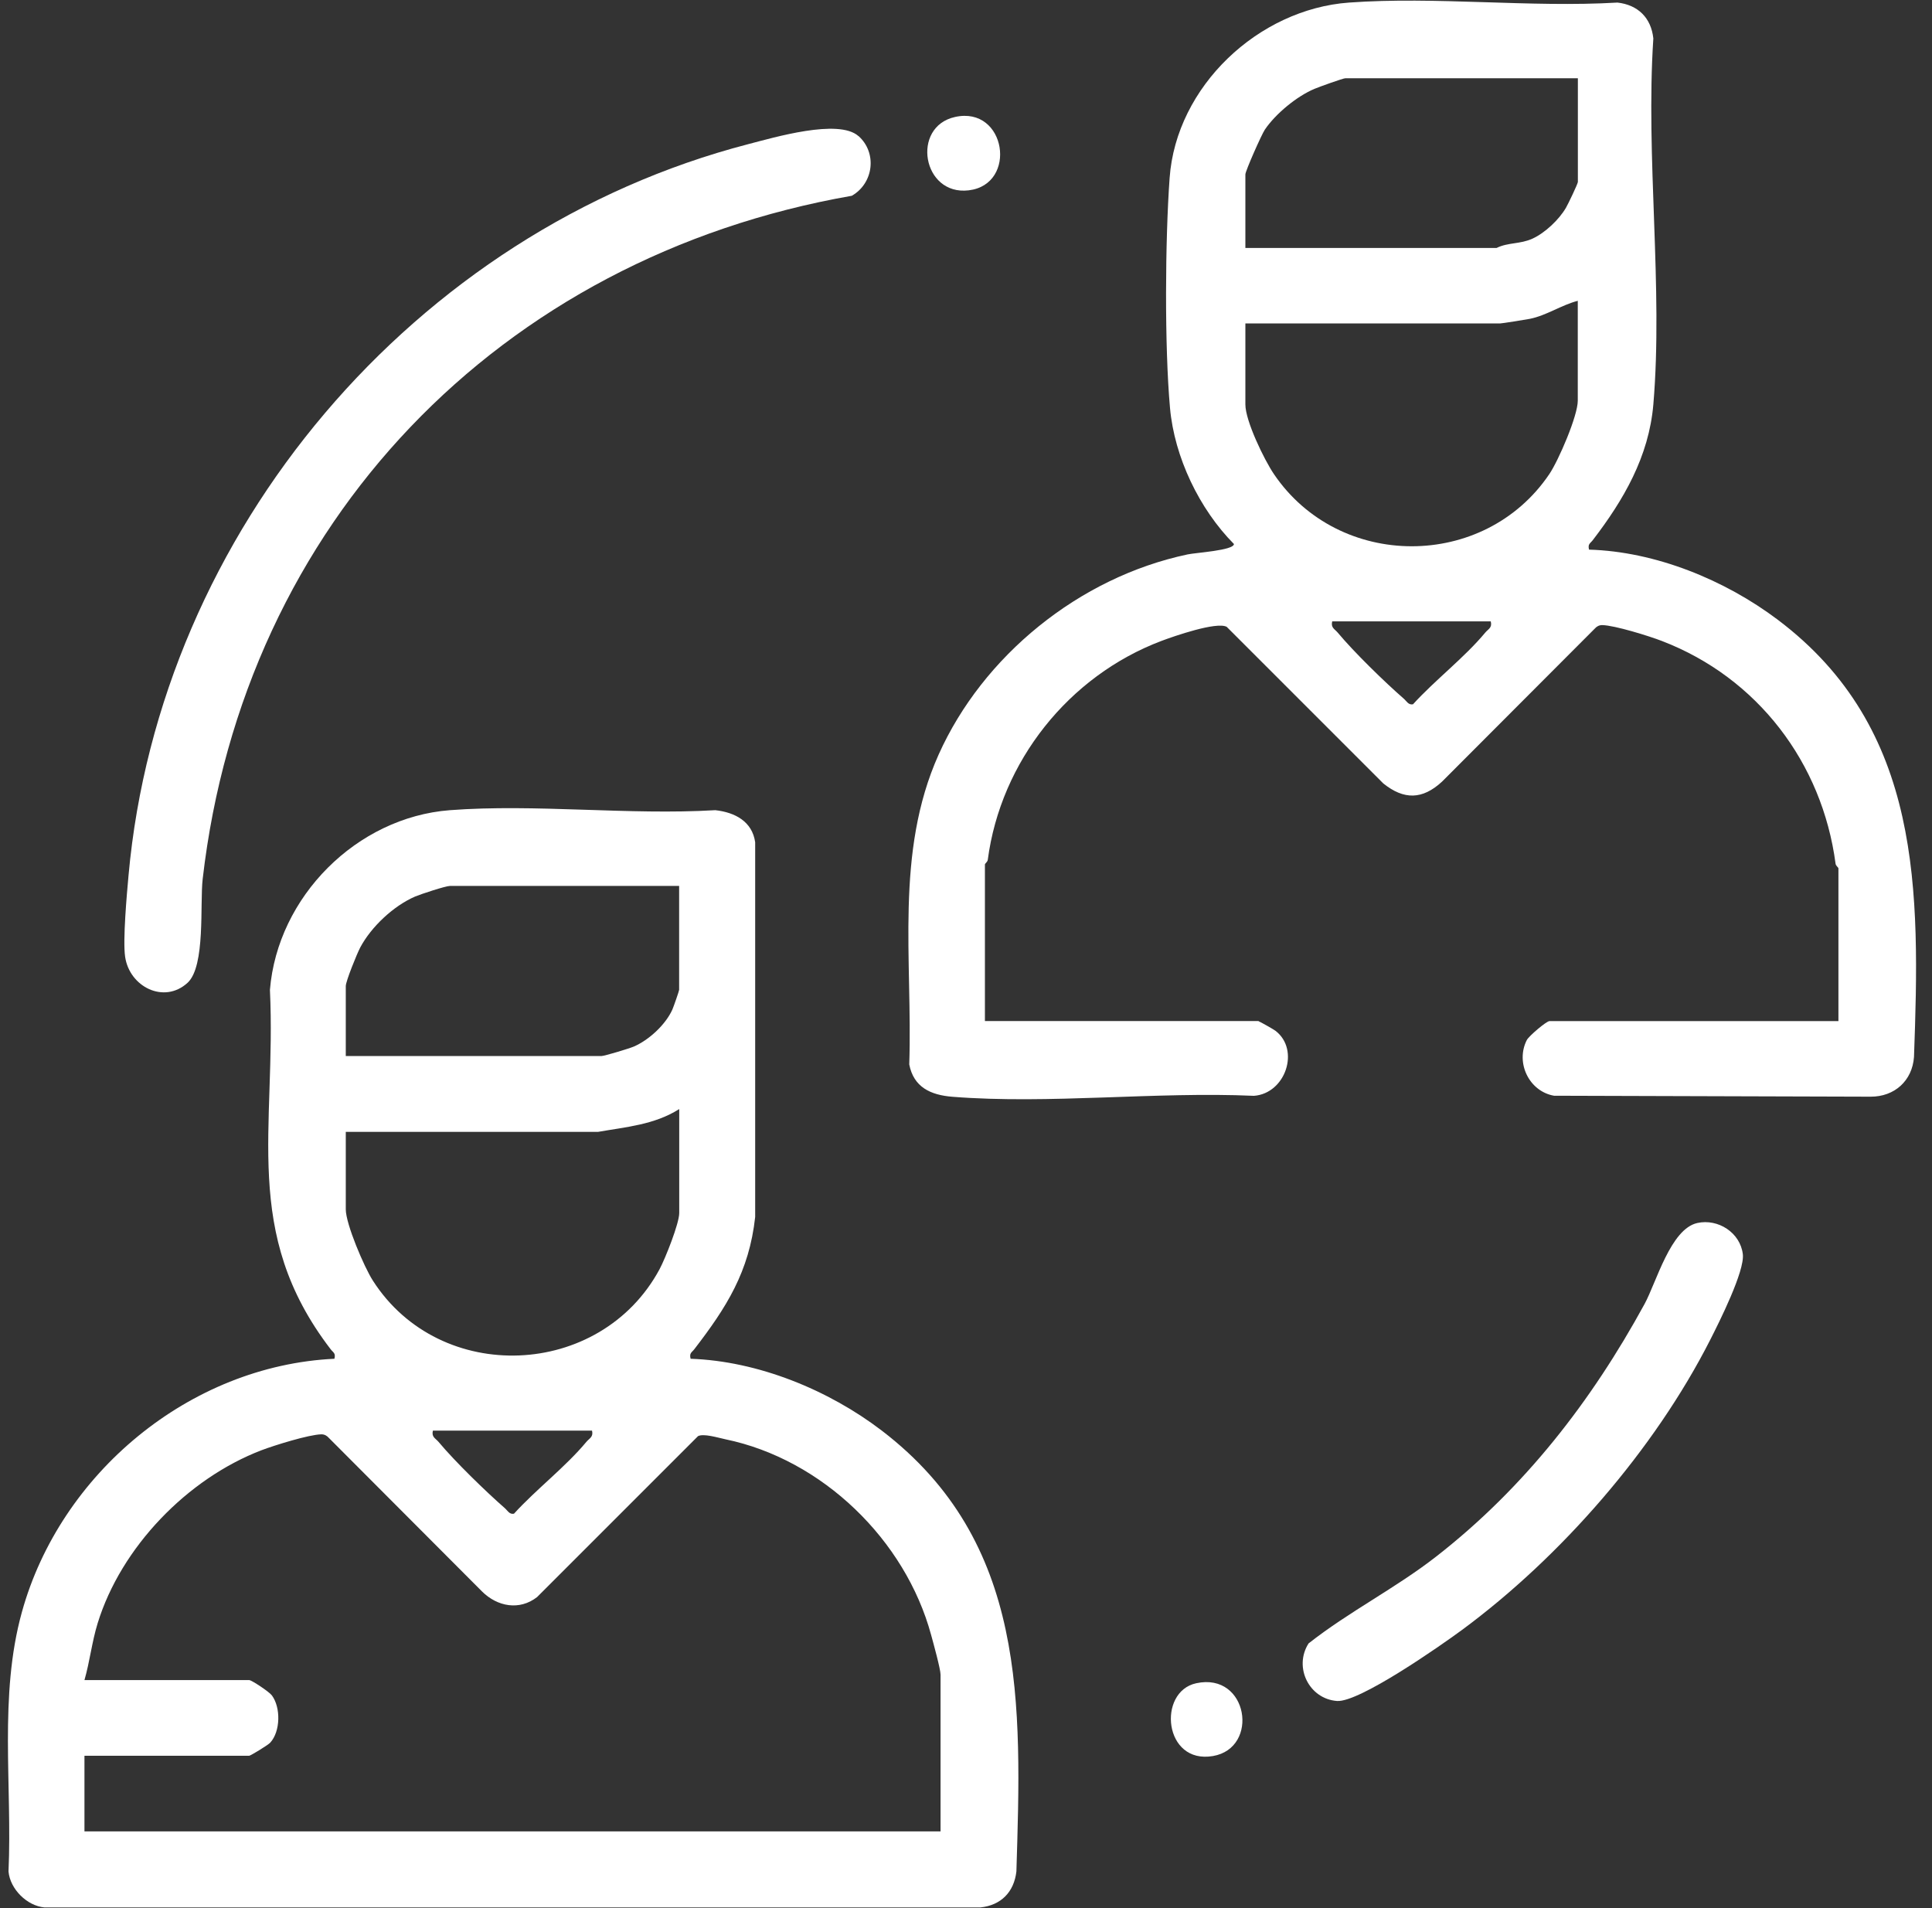
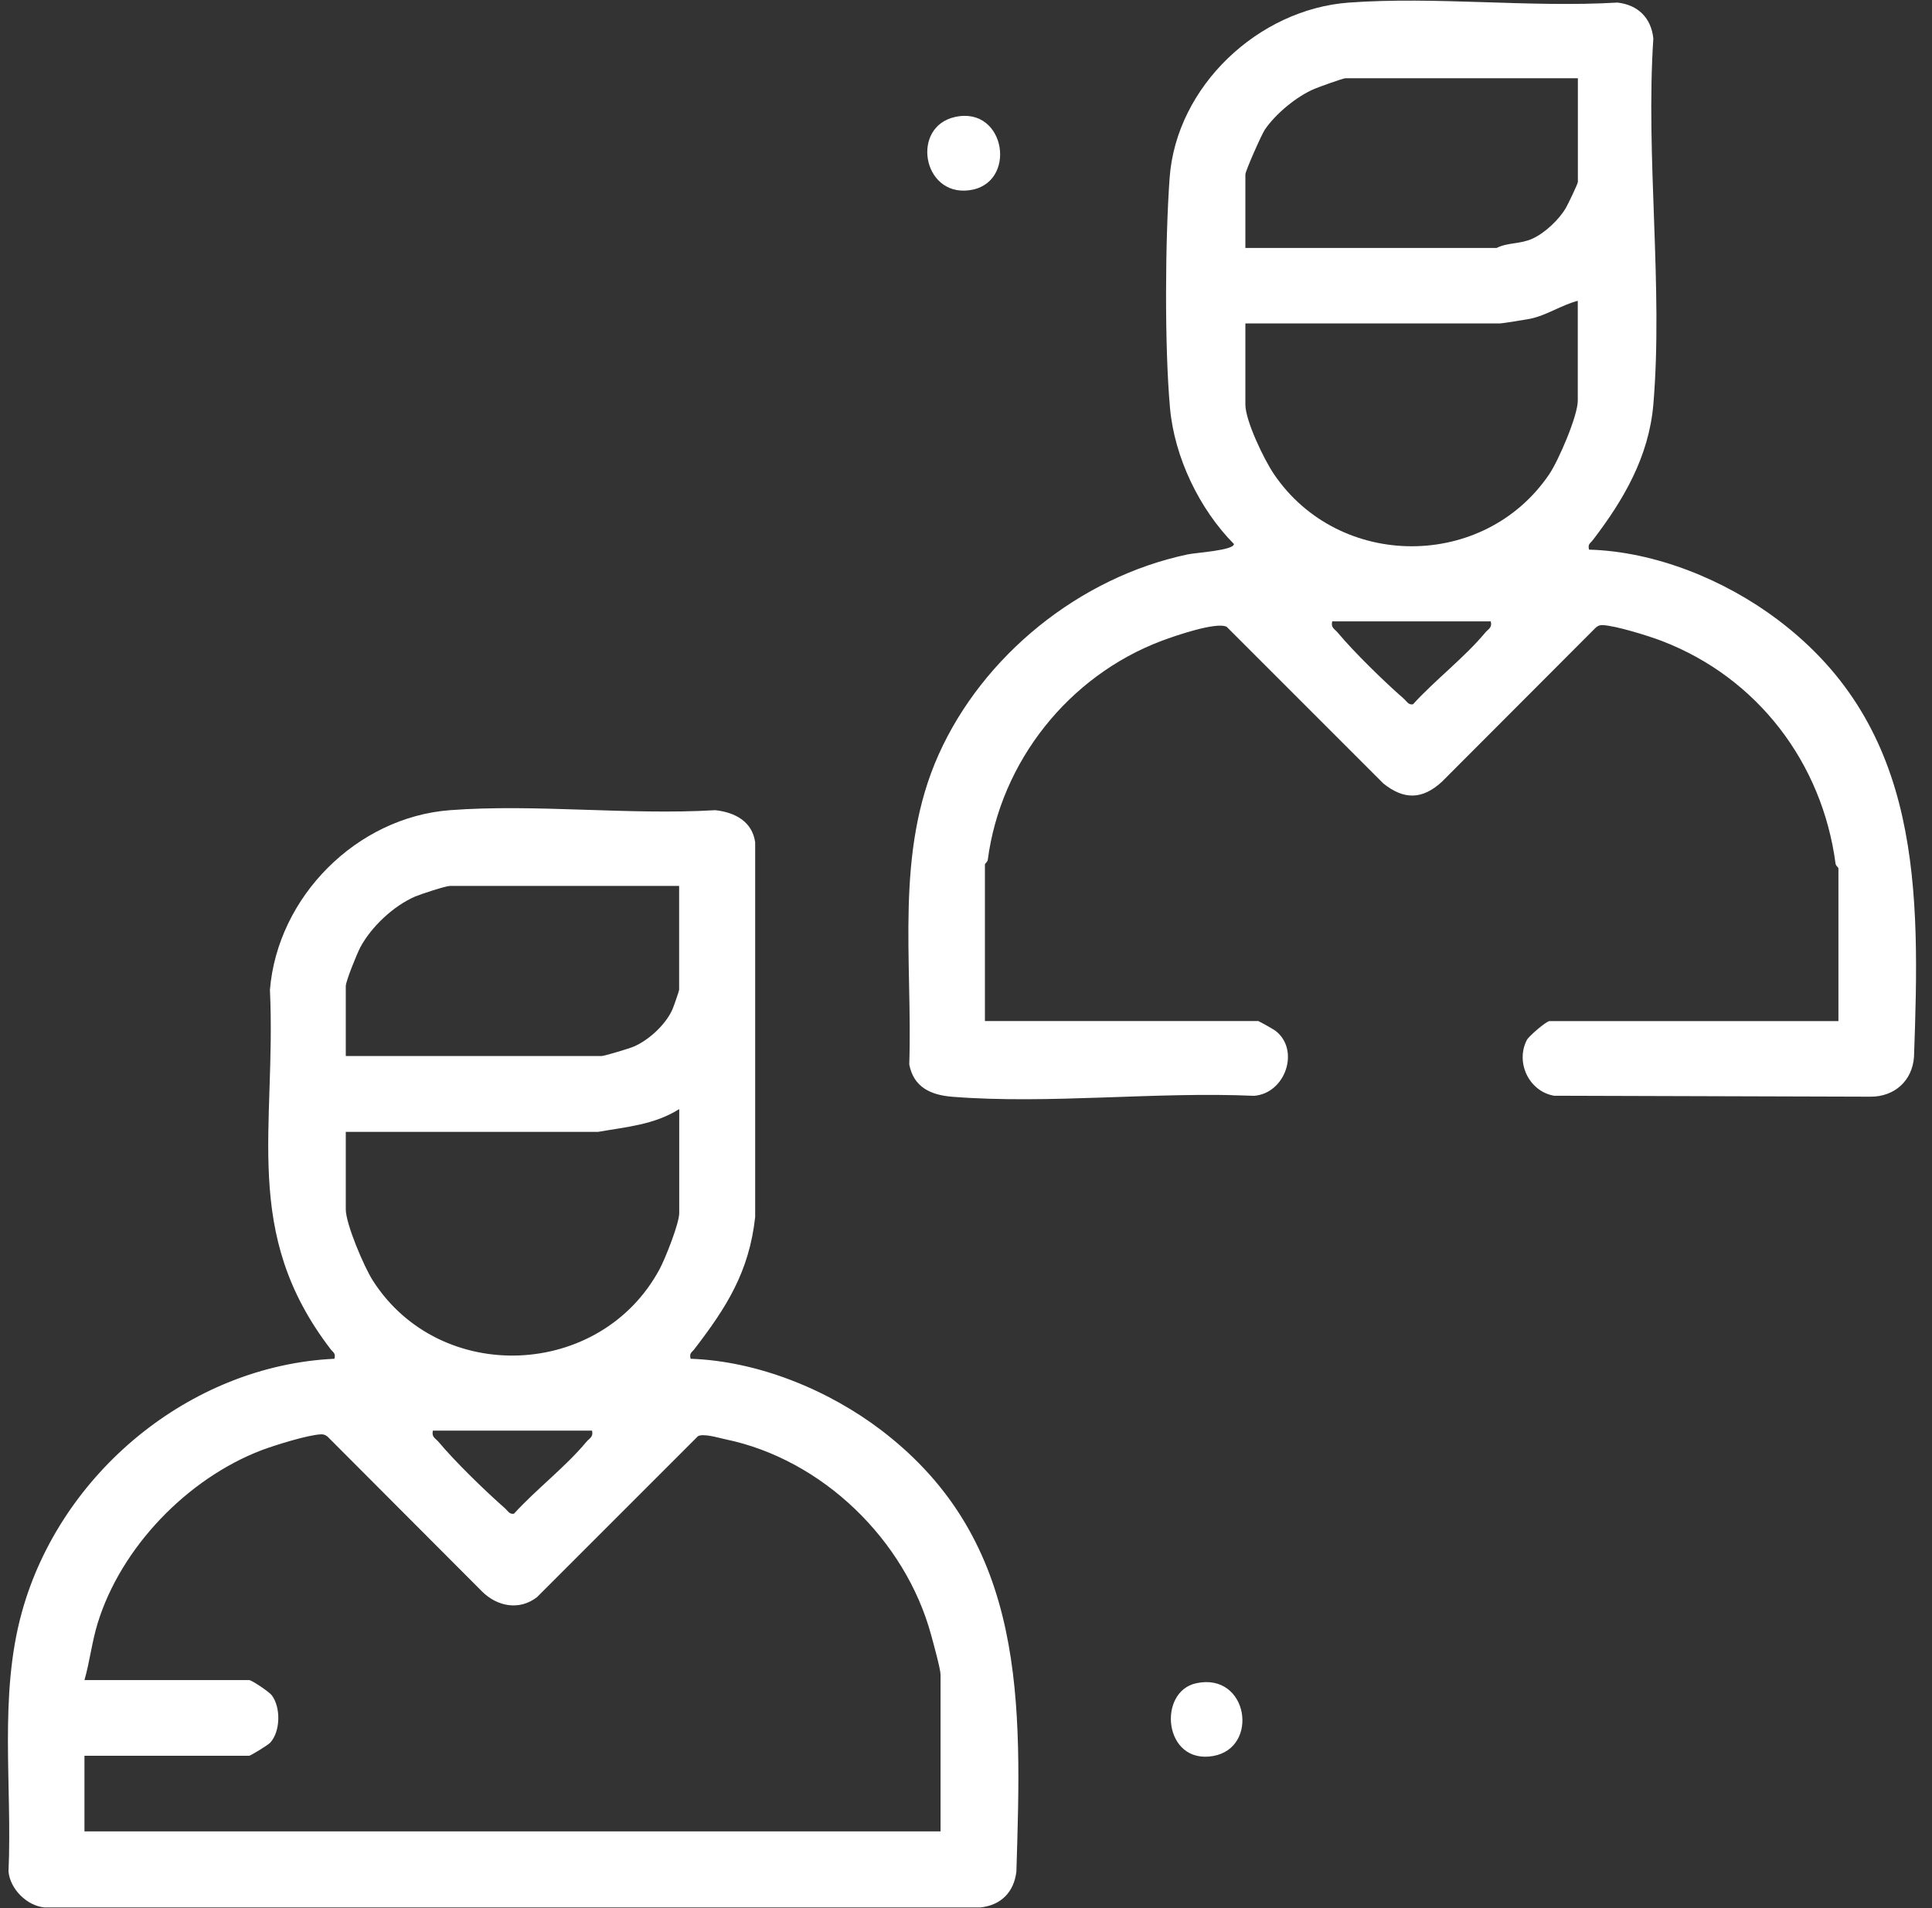
<svg xmlns="http://www.w3.org/2000/svg" width="81" height="80" viewBox="0 0 81 80" fill="none">
  <rect x="0" y="0" width="81" height="80" fill="#333333" stroke="none" />
  <g clip-path="url(#clip0_515_2386)">
-     <path d="M35.989 5.7C36.781 6.4 36.633 7.68 35.713 8.208C20.949 10.792 10.217 21.916 8.497 36.856C8.377 37.9 8.621 40.504 7.865 41.204C6.881 42.108 5.425 41.376 5.245 40.108C5.145 39.412 5.317 37.488 5.389 36.7C6.693 22.268 17.377 9.68 31.369 6.044C32.453 5.764 35.153 4.964 35.989 5.704V5.7Z" fill="white" />
-     <path d="M71.161 51.276C72.033 51.084 72.961 51.68 73.069 52.584C73.153 53.292 72.081 55.428 71.701 56.176C69.361 60.78 65.441 65.276 61.297 68.336C60.389 69.004 56.985 71.384 56.053 71.316C54.885 71.228 54.229 69.904 54.861 68.904C56.569 67.56 58.513 66.588 60.229 65.248C63.913 62.372 66.717 58.76 68.949 54.672C69.445 53.76 70.041 51.524 71.161 51.276Z" fill="white" />
    <path d="M40.041 4.904C42.189 4.428 42.677 7.736 40.613 7.98C38.669 8.212 38.189 5.312 40.041 4.904Z" fill="white" />
    <path d="M50.153 70.572C52.333 70.1 52.817 73.284 50.857 73.624C48.785 73.984 48.513 70.924 50.153 70.572Z" fill="white" />
    <path d="M52.765 42.816C52.805 42.824 53.397 43.156 53.473 43.216C54.513 44.012 53.901 45.844 52.573 45.944C48.477 45.76 43.981 46.304 39.933 45.984C39.013 45.912 38.305 45.58 38.121 44.628C38.265 40.228 37.505 35.76 39.353 31.636C41.201 27.512 45.229 24.208 49.793 23.244C50.129 23.172 51.737 23.076 51.733 22.808C50.285 21.348 49.237 19.168 49.053 17.104C48.821 14.532 48.849 10.06 49.037 7.46C49.313 3.624 52.753 0.384 56.557 0.108C60.193 -0.156 64.141 0.324 67.813 0.108C68.673 0.204 69.225 0.748 69.317 1.612C68.989 6.58 69.733 12.056 69.317 16.96C69.129 19.148 68.069 20.964 66.777 22.648C66.673 22.784 66.561 22.804 66.621 23.044C69.405 23.124 72.313 24.312 74.529 25.98C80.601 30.552 80.497 37.352 80.245 44.316C80.173 45.312 79.429 45.984 78.425 45.98L65.153 45.94C64.101 45.756 63.529 44.544 64.013 43.604C64.097 43.44 64.833 42.812 64.961 42.812H77.077V36.408C77.077 36.368 76.969 36.304 76.957 36.212C76.397 31.98 73.685 28.416 69.681 26.876C69.133 26.664 67.701 26.22 67.177 26.208C67.045 26.208 66.945 26.26 66.861 26.356L60.457 32.772C59.633 33.532 58.861 33.54 57.997 32.848L51.429 26.28C51.001 26.056 49.233 26.668 48.693 26.872C44.809 28.34 41.957 31.924 41.413 36.048C41.401 36.14 41.293 36.204 41.293 36.244V42.808H52.773L52.765 42.816ZM66.149 3.28H56.409C56.309 3.28 55.313 3.64 55.113 3.724C54.373 4.032 53.477 4.772 53.029 5.436C52.885 5.652 52.213 7.172 52.213 7.312V10.396H62.745C63.229 10.156 63.729 10.244 64.253 10.004C64.777 9.764 65.361 9.212 65.653 8.712C65.745 8.556 66.153 7.7 66.153 7.628V3.28H66.149ZM66.149 12.612C65.465 12.788 64.837 13.228 64.137 13.368C63.953 13.404 62.969 13.56 62.901 13.56H52.213V16.96C52.213 17.644 53.001 19.276 53.409 19.876C56.141 23.908 62.229 23.916 64.957 19.876C65.345 19.3 66.149 17.436 66.149 16.8V12.608V12.612ZM62.505 26.052H55.853C55.789 26.324 55.957 26.368 56.089 26.528C56.769 27.344 58.045 28.588 58.857 29.296C58.973 29.396 59.049 29.568 59.241 29.528C60.165 28.512 61.397 27.572 62.265 26.528C62.397 26.368 62.569 26.324 62.501 26.052H62.505Z" fill="white" />
    <path d="M28.949 56.968C31.777 57.064 34.733 58.272 36.969 59.98C43.081 64.656 42.829 71.424 42.613 78.464C42.513 79.324 41.973 79.88 41.105 79.972H1.865C1.133 79.908 0.421 79.2 0.357 78.464C0.517 74.852 -0.055 71.104 0.917 67.592C2.525 61.776 7.949 57.256 14.021 56.968C14.081 56.728 13.969 56.708 13.865 56.572C10.097 51.664 11.589 47.324 11.317 41.5C11.637 37.6 14.949 34.268 18.861 33.968C22.445 33.696 26.365 34.184 29.989 33.968C30.821 34.06 31.537 34.444 31.661 35.312V51.024C31.409 53.324 30.457 54.816 29.109 56.568C29.005 56.704 28.893 56.724 28.953 56.964L28.949 56.968ZM28.473 37.144H18.865C18.685 37.144 17.653 37.484 17.405 37.588C16.497 37.98 15.561 38.86 15.101 39.728C14.961 39.996 14.497 41.14 14.497 41.344V44.276H25.217C25.337 44.276 26.373 43.964 26.569 43.88C27.205 43.608 27.905 42.96 28.189 42.328C28.241 42.212 28.473 41.544 28.473 41.5V37.14V37.144ZM14.497 47.452V50.704C14.497 51.316 15.269 53.128 15.633 53.692C18.453 58.096 25.177 57.812 27.653 53.212C27.893 52.764 28.477 51.296 28.477 50.86V46.5C27.429 47.16 26.257 47.248 25.069 47.456H14.501L14.497 47.452ZM24.821 59.98H18.149C18.085 60.252 18.253 60.296 18.389 60.456C19.073 61.276 20.353 62.52 21.165 63.232C21.281 63.332 21.357 63.504 21.549 63.464C22.477 62.444 23.709 61.504 24.581 60.456C24.713 60.296 24.885 60.252 24.821 59.98ZM39.433 76.792V70.212C39.433 69.98 39.133 68.892 39.037 68.544C37.957 64.568 34.481 61.184 30.413 60.344C30.093 60.276 29.501 60.092 29.265 60.212L22.517 66.96C21.777 67.536 20.849 67.36 20.209 66.724L13.789 60.288C13.705 60.192 13.605 60.136 13.473 60.136C12.945 60.148 11.509 60.596 10.961 60.804C7.853 61.996 5.073 64.872 4.093 68.06C3.853 68.84 3.765 69.66 3.541 70.44H10.449C10.545 70.44 11.281 70.924 11.397 71.08C11.777 71.588 11.761 72.592 11.329 73.064C11.229 73.172 10.501 73.612 10.449 73.612H3.541V76.784H39.433V76.792Z" fill="white" />
  </g>
  <defs>
    <clipPath id="clip0_515_2386">
      <rect width="80" height="80" fill="white" transform="translate(0.333)" />
    </clipPath>
  </defs>
</svg>